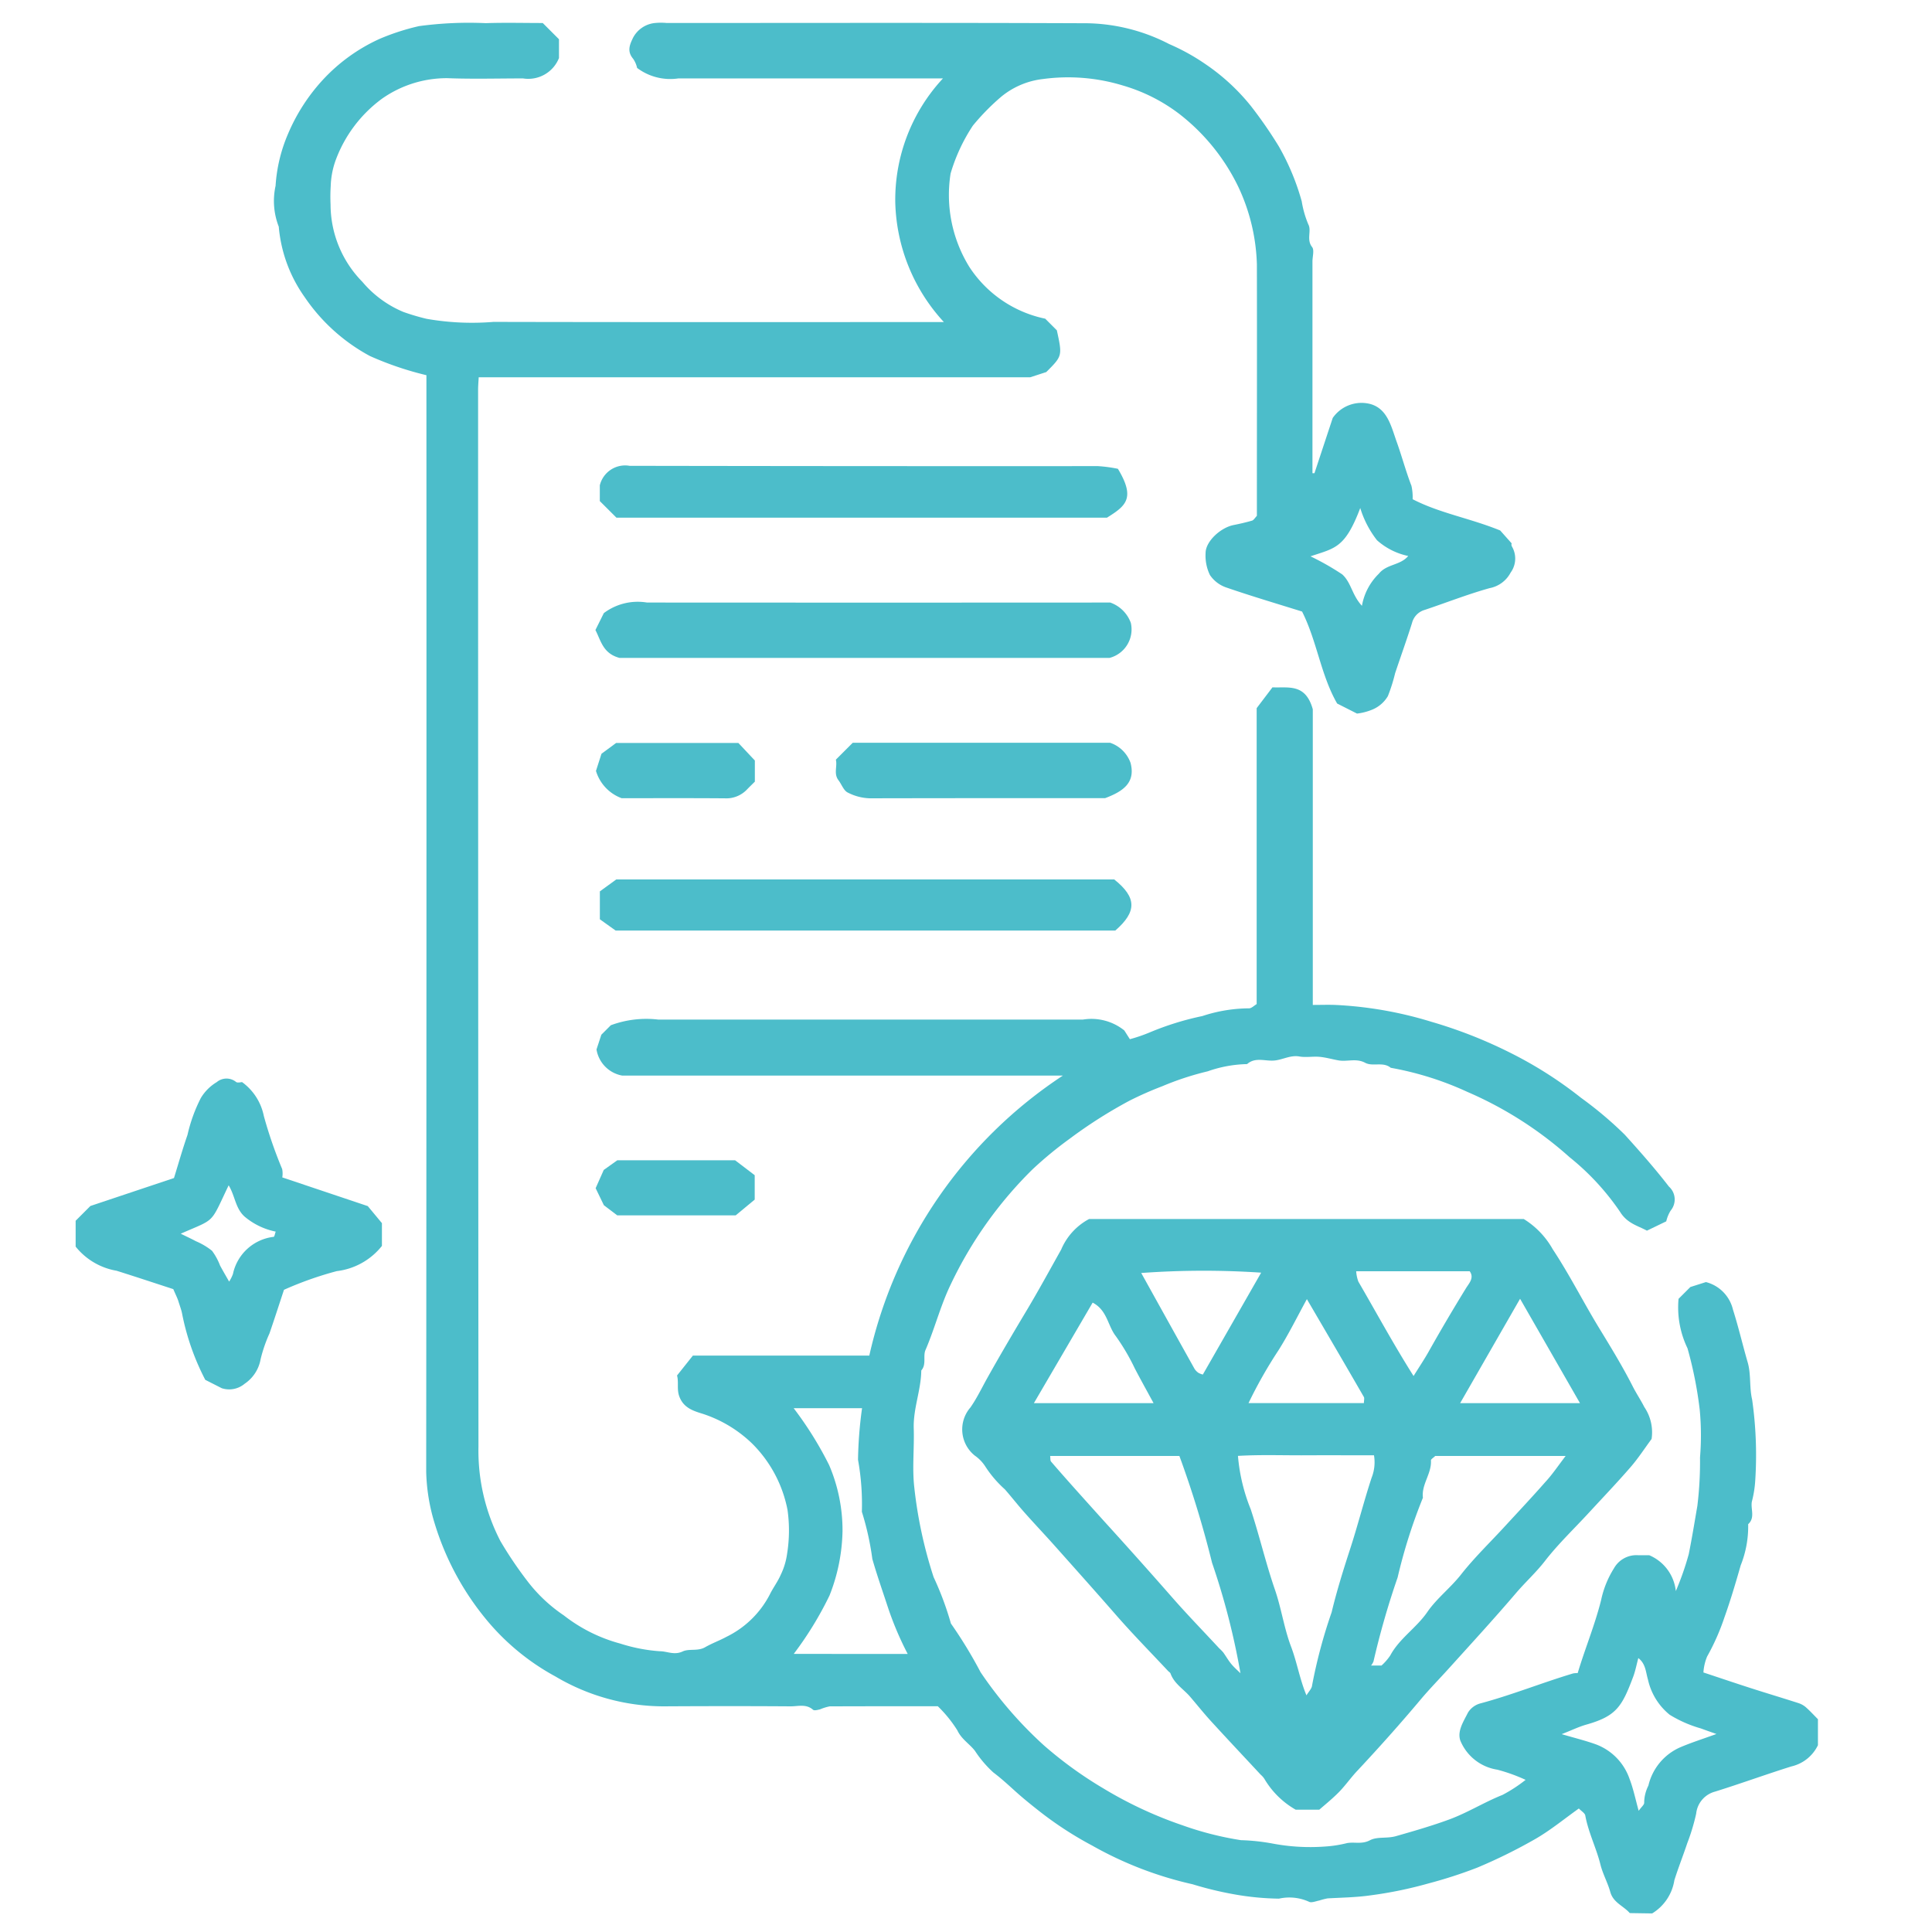
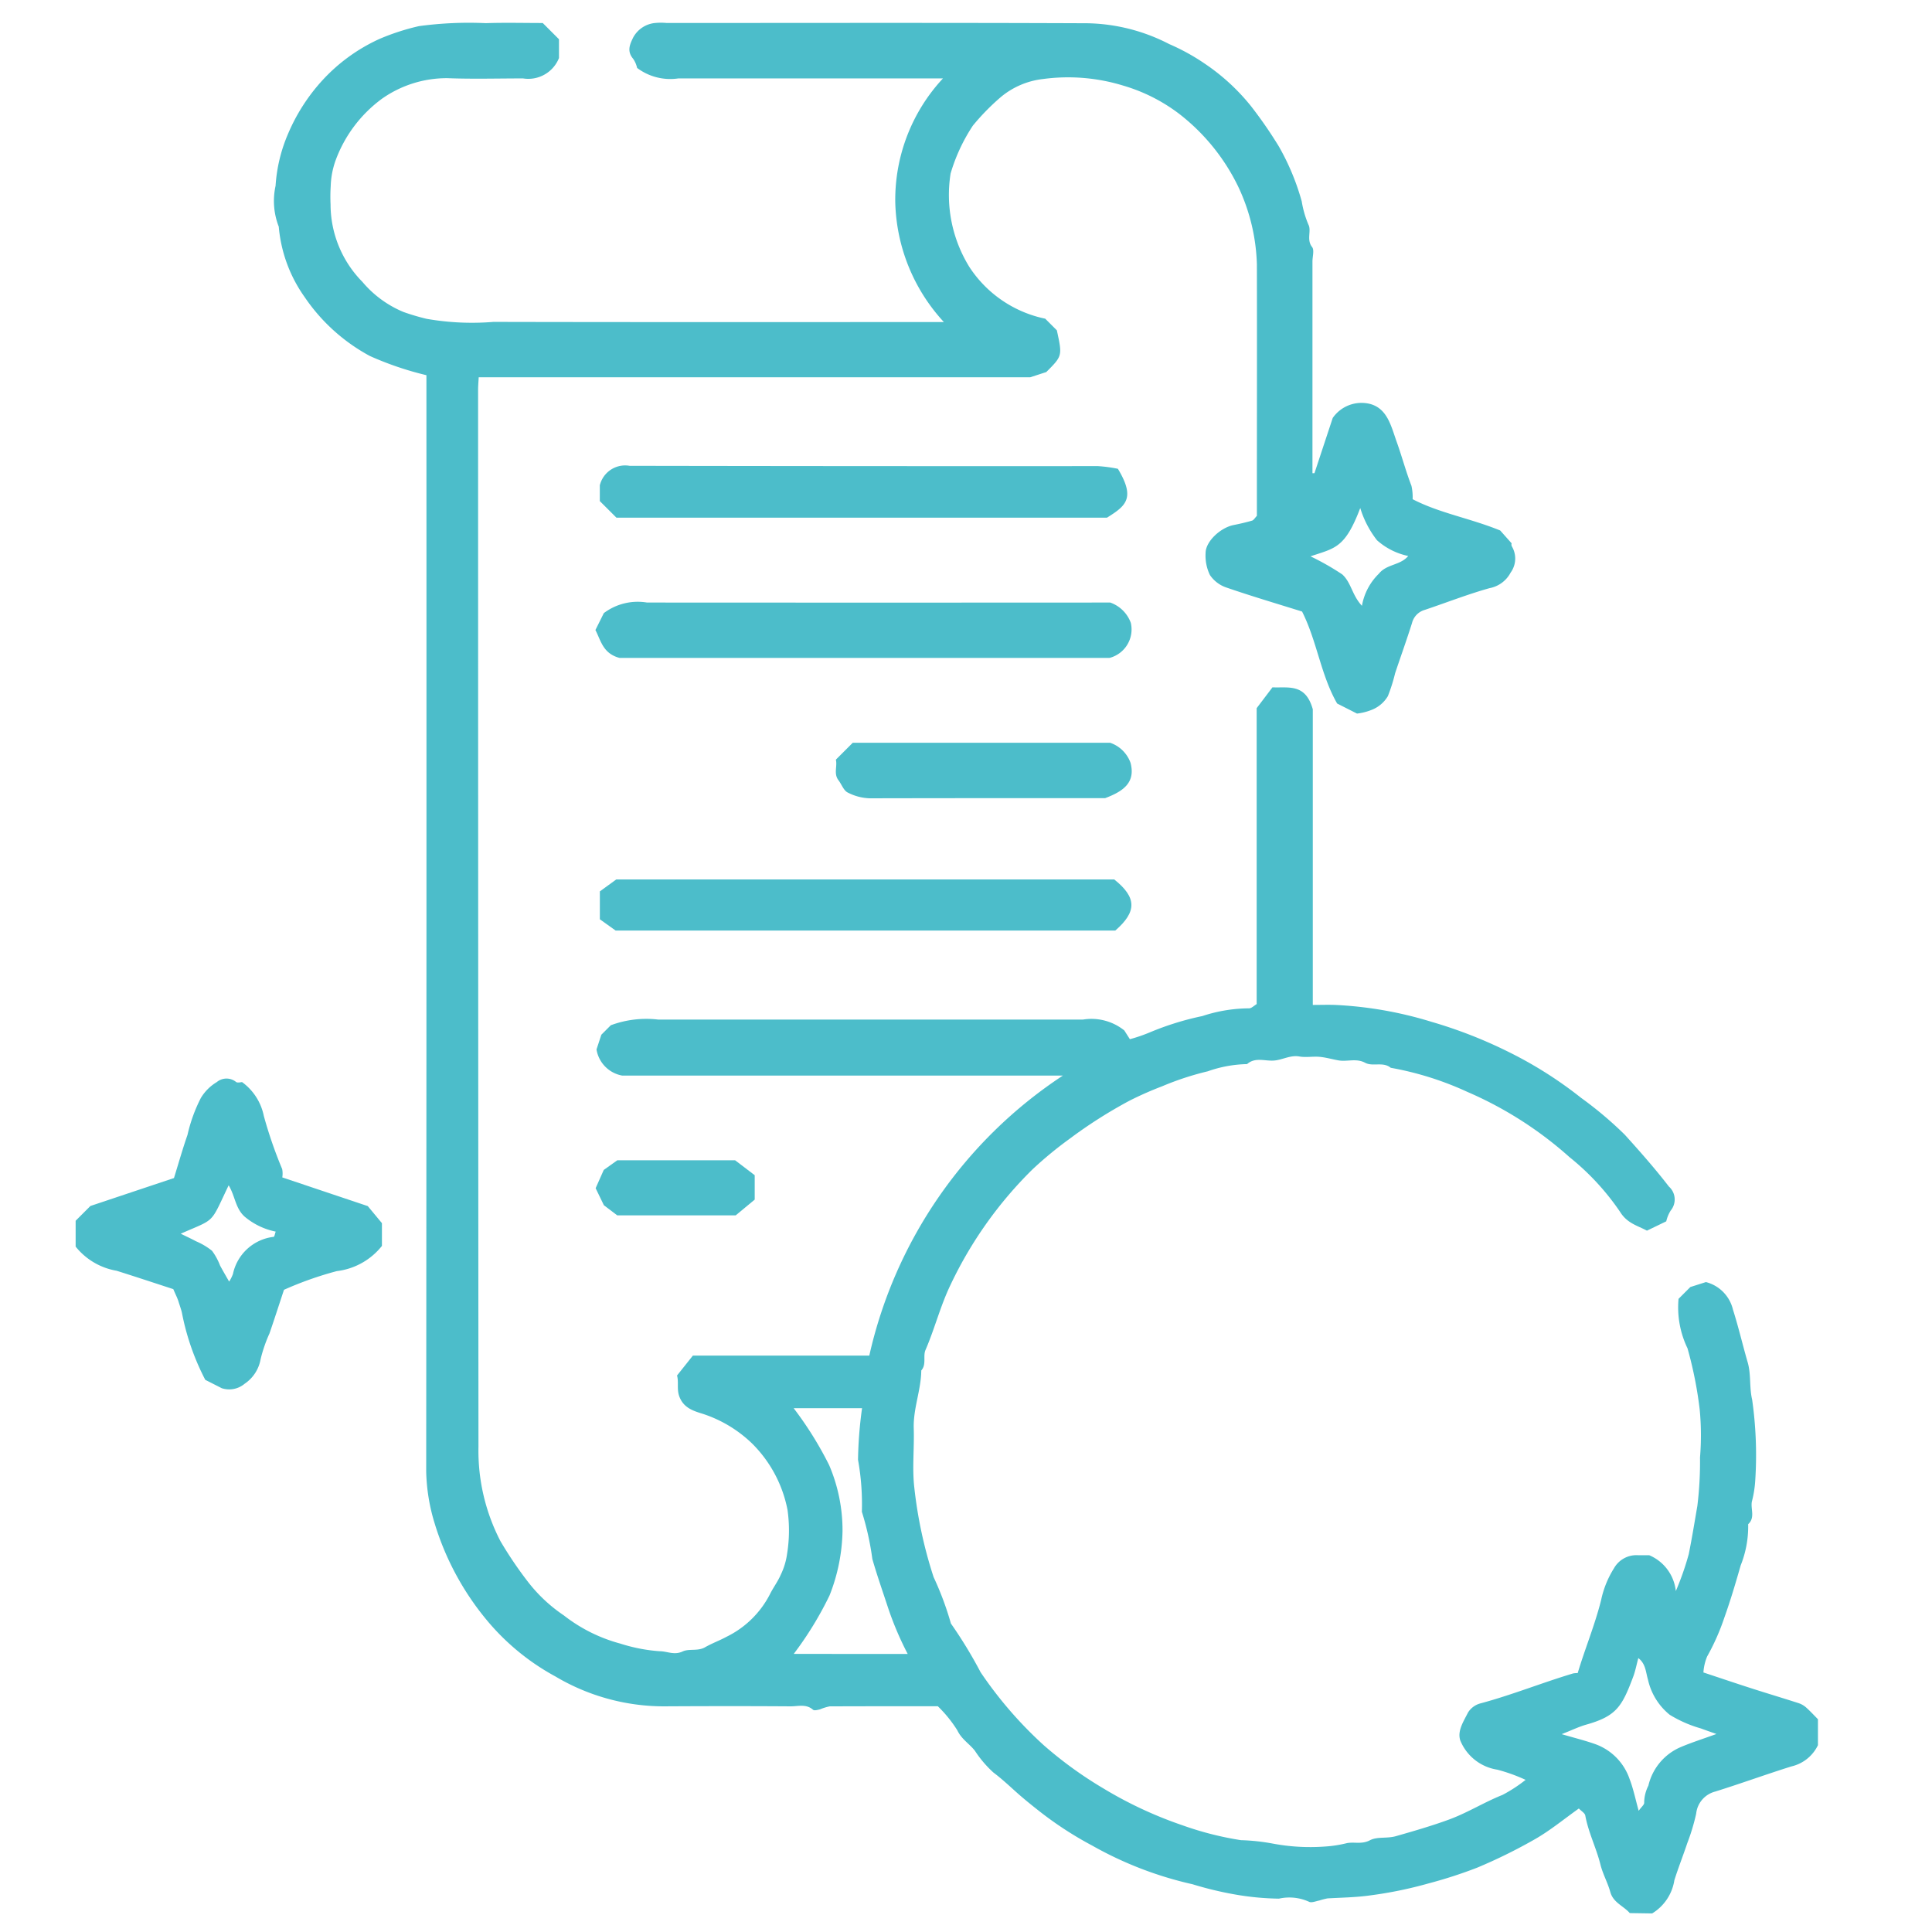
<svg xmlns="http://www.w3.org/2000/svg" width="80" height="80" viewBox="0 0 80 80">
  <g id="ber-4" transform="translate(4003 -7202)">
    <g id="Group_15" data-name="Group 15" transform="translate(-3999.869 7202.939)">
      <g id="Group_14" data-name="Group 14" transform="translate(0 0)">
        <path id="Path_33" data-name="Path 33" d="M-1076.453,542.783c-.263-.3-.686-.431-.808-.876-.106-.384-.31-.743-.406-1.129-.172-.691-.5-1.33-.629-2.036-.018-.1-.159-.178-.266-.29-.613.436-1.174.9-1.8,1.261a21.722,21.722,0,0,1-2.41,1.189,19,19,0,0,1-2.021.654,16.964,16.964,0,0,1-2.4.493c-.6.085-1.183.091-1.775.125a2.8,2.8,0,0,0-.344.089c-.143.027-.327.107-.427.049a1.971,1.971,0,0,0-1.241-.127,11.373,11.373,0,0,1-1.848-.178,14.531,14.531,0,0,1-1.73-.418,15.2,15.2,0,0,1-4.153-1.6,14.792,14.792,0,0,1-2.286-1.5c-.309-.244-.616-.494-.908-.758s-.581-.53-.9-.77a4.606,4.606,0,0,1-.766-.9c-.227-.291-.552-.475-.726-.844a5.31,5.31,0,0,0-.81-1c-1.479,0-2.978,0-4.477.006a2.041,2.041,0,0,0-.4.124c-.1.023-.237.062-.29.015-.288-.252-.625-.137-.937-.14-1.758-.012-3.516-.01-5.273,0a8.812,8.812,0,0,1-4.454-1.236,9.705,9.705,0,0,1-2.747-2.218,11.493,11.493,0,0,1-2.251-4.106,7.853,7.853,0,0,1-.355-2.152q.017-22.7.009-45.408a13.242,13.242,0,0,1-2.341-.795,7.629,7.629,0,0,1-2.7-2.438,5.9,5.9,0,0,1-1.073-2.917,2.923,2.923,0,0,1-.132-1.692,6.46,6.46,0,0,1,.515-2.149,7.758,7.758,0,0,1,1.441-2.238,7.3,7.3,0,0,1,2.358-1.7,9.566,9.566,0,0,1,1.622-.525,15.39,15.39,0,0,1,2.77-.123c.787-.027,1.577-.006,2.357-.006l.672.672v.778a1.368,1.368,0,0,1-1.49.844c-1.044,0-2.09.03-3.133-.01a4.661,4.661,0,0,0-2.709.853,5.533,5.533,0,0,0-1.92,2.558,3.47,3.47,0,0,0-.2,1.059,7.011,7.011,0,0,0-.006.764,4.57,4.57,0,0,0,1.318,3.2,4.458,4.458,0,0,0,1.7,1.247,9.307,9.307,0,0,0,.955.283,10.86,10.86,0,0,0,2.769.128c6.189.014,12.378.007,18.654.007a7.574,7.574,0,0,1-2.013-4.966,7.381,7.381,0,0,1,1.975-5.123h-.87q-5.044,0-10.088,0a2.283,2.283,0,0,1-1.707-.434,1.056,1.056,0,0,0-.165-.38c-.259-.309-.145-.578,0-.875a1.157,1.157,0,0,1,.856-.6,2.532,2.532,0,0,1,.534-.006c5.808,0,11.616-.014,17.425.011a7.65,7.65,0,0,1,3.383.862,8.724,8.724,0,0,1,1.489.822,8.613,8.613,0,0,1,1.891,1.739,17.965,17.965,0,0,1,1.156,1.67,9.924,9.924,0,0,1,.952,2.282,4.133,4.133,0,0,0,.274.956c.141.264-.089.624.154.934.1.126.016.395.016.6v8.766l.083,0,.756-2.287a1.45,1.45,0,0,1,1.56-.577c.716.2.866.948,1.092,1.574.215.6.377,1.216.608,1.812a2.123,2.123,0,0,1,.049.555c1.115.578,2.369.783,3.626,1.295l.474.533a.165.165,0,0,0,.011.129.985.985,0,0,1-.052,1.08,1.246,1.246,0,0,1-.873.646c-.907.253-1.787.6-2.683.9a.756.756,0,0,0-.528.543c-.221.7-.468,1.385-.7,2.079a7.005,7.005,0,0,1-.3.949,1.347,1.347,0,0,1-.625.55,2.382,2.382,0,0,1-.653.173l-.823-.417c-.677-1.178-.834-2.585-1.452-3.808-1.062-.332-2.1-.639-3.131-.994a1.341,1.341,0,0,1-.685-.519,1.844,1.844,0,0,1-.179-.911c0-.48.619-1.051,1.159-1.158.257-.051.513-.11.765-.183.064-.019.11-.1.2-.2v-.707c0-3.235.007-6.471,0-9.706a8.046,8.046,0,0,0-.765-3.2,8.471,8.471,0,0,0-2.446-3.026,7.124,7.124,0,0,0-2.333-1.177,7.773,7.773,0,0,0-3.311-.27,3.306,3.306,0,0,0-1.742.742,9.5,9.5,0,0,0-1.163,1.187,7.333,7.333,0,0,0-.923,1.984,5.669,5.669,0,0,0,.781,3.875,4.949,4.949,0,0,0,3.137,2.136l.482.482c.23,1.06.23,1.06-.438,1.728l-.664.216h-22.838c-.008.165-.024.333-.025.5q0,21.9.015,43.791a8.14,8.14,0,0,0,.909,3.9,16.047,16.047,0,0,0,1.134,1.678,6.365,6.365,0,0,0,1.493,1.4,6.543,6.543,0,0,0,2.336,1.166,6.931,6.931,0,0,0,1.632.317c.314,0,.6.175.954.008.263-.123.623,0,.922-.171s.6-.277.889-.434a3.985,3.985,0,0,0,1.794-1.751c.135-.277.327-.527.449-.808a2.885,2.885,0,0,0,.268-.879,6.072,6.072,0,0,0,.018-1.814,5.286,5.286,0,0,0-1.462-2.747,5.309,5.309,0,0,0-2.013-1.223c-.374-.12-.812-.227-1-.715-.121-.309-.022-.591-.1-.884l.656-.824h7.305a18.808,18.808,0,0,1,8.015-11.594h-18.244a1.313,1.313,0,0,1-1.067-1.082l.2-.61.393-.393a4.22,4.22,0,0,1,1.968-.234q8.789,0,17.578,0a2.178,2.178,0,0,1,1.716.449l.231.363a6.566,6.566,0,0,0,.833-.286,11.89,11.89,0,0,1,2.167-.672,6.256,6.256,0,0,1,1.936-.32c.1,0,.206-.112.314-.176V492.889l.654-.862c.656.031,1.368-.176,1.67.91v12.241c.327,0,.629-.011.93,0a16.087,16.087,0,0,1,3.987.7,19.141,19.141,0,0,1,3.224,1.263,16.779,16.779,0,0,1,2.968,1.884,15.678,15.678,0,0,1,1.808,1.525c.633.7,1.255,1.405,1.829,2.149a.717.717,0,0,1,.074.993,1.465,1.465,0,0,0-.184.447l-.8.386c-.391-.211-.817-.3-1.113-.78a10.363,10.363,0,0,0-2.093-2.264,15.622,15.622,0,0,0-4.225-2.7,13.034,13.034,0,0,0-3.177-1c-.318-.265-.741-.038-1.059-.207-.371-.2-.743-.036-1.106-.1-.26-.046-.516-.122-.778-.146-.278-.026-.567.033-.839-.015-.389-.069-.715.153-1.084.17s-.756-.145-1.083.145a5.2,5.2,0,0,0-1.633.3,11.944,11.944,0,0,0-1.885.619,14.2,14.2,0,0,0-1.358.6,19.541,19.541,0,0,0-2.481,1.58,15.784,15.784,0,0,0-1.531,1.263,16.768,16.768,0,0,0-3.392,4.779c-.422.877-.655,1.817-1.037,2.7-.11.255.05.594-.174.845-.008.811-.338,1.576-.312,2.4s-.069,1.639.023,2.443a18.329,18.329,0,0,0,.8,3.714,12.732,12.732,0,0,1,.716,1.921,18.571,18.571,0,0,1,1.229,2.017,16.712,16.712,0,0,0,2.62,3.027,16.448,16.448,0,0,0,2.461,1.782,16.761,16.761,0,0,0,3.269,1.526,13.262,13.262,0,0,0,2.428.619,8.564,8.564,0,0,1,1.311.14,8.364,8.364,0,0,0,2.158.125,5.054,5.054,0,0,0,.93-.144c.31-.055.613.06.948-.118.3-.157.7-.063,1.071-.168.752-.215,1.5-.43,2.232-.7.756-.283,1.436-.711,2.182-1.008a6.053,6.053,0,0,0,.958-.624,7.087,7.087,0,0,0-1.174-.422,1.979,1.979,0,0,1-1.531-1.21c-.129-.394.131-.778.32-1.156a.87.87,0,0,1,.513-.378c1.3-.348,2.553-.856,3.843-1.242a1.015,1.015,0,0,1,.186-.013c.3-1.006.71-1.986.97-3.024a4.022,4.022,0,0,1,.53-1.312,1.064,1.064,0,0,1,1.005-.544c.153,0,.306,0,.458,0a1.816,1.816,0,0,1,1.1,1.484,11.872,11.872,0,0,0,.535-1.527c.134-.664.243-1.338.357-2a15.075,15.075,0,0,0,.11-2.007,11.19,11.19,0,0,0-.013-1.984,16.476,16.476,0,0,0-.505-2.535,3.9,3.9,0,0,1-.371-2.048l.489-.489.645-.205a1.544,1.544,0,0,1,1.119,1.14c.23.722.4,1.462.612,2.191.141.488.063,1.036.182,1.534a16.3,16.3,0,0,1,.132,3.3,4.618,4.618,0,0,1-.144.93c-.054.31.145.661-.152.93a4.337,4.337,0,0,1-.31,1.706c-.208.727-.423,1.454-.677,2.165a9.417,9.417,0,0,1-.714,1.611,2.071,2.071,0,0,0-.152.658c.667.221,1.315.441,1.965.65s1.309.406,1.962.616a.9.9,0,0,1,.31.17c.172.151.327.321.505.5v1.075a1.622,1.622,0,0,1-1.1.88c-1.056.331-2.1.712-3.157,1.042a1.056,1.056,0,0,0-.785.913,8.505,8.505,0,0,1-.368,1.221c-.172.514-.372,1.019-.535,1.536a1.965,1.965,0,0,1-.92,1.375Zm-29.9-10.731a13.152,13.152,0,0,1-.834-1.974c-.214-.651-.442-1.3-.63-1.957a11.686,11.686,0,0,0-.434-1.956,10.368,10.368,0,0,0-.159-2.152,17.151,17.151,0,0,1,.167-2.137h-2.832a14.729,14.729,0,0,1,1.469,2.357,6.862,6.862,0,0,1,.554,2.734,7.6,7.6,0,0,1-.538,2.664,14.327,14.327,0,0,1-1.482,2.42Zm27.078,3.321c.541.159.978.266,1.4.416a2.337,2.337,0,0,1,1.413,1.44c.158.411.246.849.377,1.319.1-.147.241-.257.228-.343a1.585,1.585,0,0,1,.174-.7,2.305,2.305,0,0,1,1.349-1.6c.453-.191.925-.341,1.469-.538-.263-.093-.456-.16-.647-.231a5.123,5.123,0,0,1-1.288-.565,2.593,2.593,0,0,1-.9-1.456c-.091-.3-.09-.657-.4-.891-.074.275-.122.534-.213.776-.467,1.241-.695,1.632-1.973,1.988C-1078.591,535.079-1078.89,535.225-1079.272,535.373Zm-10.4-48.771a10.693,10.693,0,0,1,1.316.749c.375.341.4.855.815,1.3a2.436,2.436,0,0,1,.7-1.328c.324-.407.891-.342,1.216-.735a2.8,2.8,0,0,1-1.293-.652,4.126,4.126,0,0,1-.693-1.334C-1088.246,486.27-1088.659,486.258-1089.667,486.6Z" transform="translate(1140.808 -464.505)" fill="#4cbdca" />
-         <path id="Path_34" data-name="Path 34" d="M-931.734,812.41h-.978a3.533,3.533,0,0,1-1.3-1.284.836.836,0,0,0-.15-.167c-.684-.735-1.373-1.467-2.051-2.208-.3-.328-.578-.677-.867-1.015-.272-.319-.661-.54-.813-.963-.016-.043-.07-.072-.105-.109-.721-.771-1.463-1.524-2.156-2.319-.853-.978-1.718-1.944-2.58-2.912-.4-.446-.81-.879-1.206-1.326-.279-.314-.537-.645-.813-.961a4.644,4.644,0,0,1-.819-.96,1.618,1.618,0,0,0-.424-.436,1.387,1.387,0,0,1-.184-1.995c.271-.387.475-.82.707-1.234.534-.955,1.092-1.9,1.652-2.835.483-.811.938-1.646,1.4-2.471a2.564,2.564,0,0,1,1.154-1.263h18a3.465,3.465,0,0,1,1.2,1.253c.7,1.059,1.265,2.188,1.923,3.266.478.783.964,1.577,1.383,2.4.151.3.337.573.487.869a1.864,1.864,0,0,1,.3,1.319c-.288.39-.553.8-.87,1.166-.558.643-1.147,1.26-1.724,1.886-.612.664-1.271,1.291-1.821,2-.371.479-.814.878-1.2,1.331-.909,1.064-1.854,2.094-2.792,3.132-.382.423-.785.833-1.153,1.271-.851,1.013-1.733,2-2.636,2.965-.282.3-.523.657-.827.948C-931.245,812-931.512,812.217-931.734,812.41Zm-.532-4.733c.1-.166.222-.283.233-.41a21.208,21.208,0,0,1,.81-3.031c.208-.867.477-1.734.754-2.584.324-.99.577-2,.9-2.983a1.742,1.742,0,0,0,.1-.933c-.956,0-1.895-.005-2.833,0s-1.86-.031-2.8.024a7.556,7.556,0,0,0,.529,2.211c.362,1.1.622,2.228,1,3.322.263.76.376,1.573.655,2.325C-932.659,806.288-932.55,806.993-932.265,807.677Zm-10.612-9.913c.013.1,0,.187.036.231.39.453.787.9,1.186,1.345.348.388.7.78,1.046,1.163q1.412,1.552,2.795,3.13c.629.717,1.293,1.4,1.942,2.1a1.943,1.943,0,0,1,.16.163c.113.156.207.325.329.474s.256.262.386.391a29.828,29.828,0,0,0-1.177-4.576,42.161,42.161,0,0,0-1.352-4.422Zm21.344,0h-5.4c-.077.077-.181.134-.177.184.034.548-.4.992-.332,1.545a22.212,22.212,0,0,0-1.047,3.3,33.766,33.766,0,0,0-1,3.48.749.749,0,0,1-.1.169h.431a2.223,2.223,0,0,0,.362-.415c.382-.711,1.082-1.141,1.535-1.8.391-.568.961-1,1.4-1.558.555-.706,1.21-1.334,1.82-2,.559-.607,1.124-1.208,1.669-1.828C-922.092,798.538-921.861,798.194-921.533,797.763Zm-15.023-3.37,2.416-4.221a35.754,35.754,0,0,0-4.966.014c.741,1.335,1.474,2.656,2.211,3.975a.6.6,0,0,0,.161.161A.841.841,0,0,0-936.556,794.393Zm8.726.06c.239-.384.44-.682.616-.994q.75-1.334,1.552-2.637c.12-.2.359-.431.157-.708h-4.7a1.5,1.5,0,0,0,.09.429C-929.369,791.829-928.661,793.139-927.83,794.453Zm6.892,1.123-2.481-4.323-2.482,4.323Zm-22.613,0h4.956c-.271-.5-.532-.967-.779-1.441a8.787,8.787,0,0,0-.788-1.339c-.333-.427-.351-1.071-.956-1.383Zm11.3-4.3c-.407.741-.757,1.458-1.183,2.128a18.722,18.722,0,0,0-1.229,2.169h4.777c0-.1.028-.2,0-.251C-930.66,793.981-931.44,792.651-932.248,791.269Z" transform="translate(983.232 -738.414)" fill="#4cbdca" />
        <path id="Path_35" data-name="Path 35" d="M-1177.6,758.73c-.212.641-.4,1.225-.6,1.806a5.983,5.983,0,0,0-.367,1.064,1.551,1.551,0,0,1-.663,1.021.994.994,0,0,1-.946.184l-.683-.347a10.149,10.149,0,0,1-.964-2.762c-.028-.14-.094-.312-.142-.471s-.125-.3-.218-.523c-.736-.239-1.54-.507-2.349-.761a2.766,2.766,0,0,1-1.695-1v-1.07l.612-.612,3.46-1.157c.191-.617.358-1.208.56-1.787a6.451,6.451,0,0,1,.553-1.528,1.912,1.912,0,0,1,.657-.656.628.628,0,0,1,.8-.008c.061.049.2.007.25.007a2.288,2.288,0,0,1,.9,1.4,18.14,18.14,0,0,0,.76,2.2.981.981,0,0,1,.005.346l3.54,1.188.586.706v.942a2.809,2.809,0,0,1-1.868,1.044A14.412,14.412,0,0,0-1177.6,758.73Zm-2.29-4.329c-.784,1.638-.519,1.36-1.985,2.006.244.12.44.21.63.312a2.815,2.815,0,0,1,.665.395,2.532,2.532,0,0,1,.335.615c.12.222.248.44.374.661a1.551,1.551,0,0,0,.158-.316,1.956,1.956,0,0,1,1.685-1.537c.036-.007.051-.125.085-.217a2.874,2.874,0,0,1-1.285-.619C-1179.616,755.356-1179.622,754.843-1179.893,754.4Z" transform="translate(1186.228 -706.261)" fill="#4cbdca" />
        <path id="Path_36" data-name="Path 36" d="M-1044.72,623.541c-.692-.183-.772-.717-1-1.155l.348-.7a2.334,2.334,0,0,1,1.788-.438q9.591.006,19.182,0a1.4,1.4,0,0,1,.852.842,1.219,1.219,0,0,1-.883,1.451Z" transform="translate(1067.244 -597.237)" fill="#4cbdca" />
        <path id="Path_37" data-name="Path 37" d="M-1043.812,696.131h20.617c.943.751.939,1.34.044,2.118h-20.688l-.654-.467v-1.156Z" transform="translate(1066.201 -660.655)" fill="#4cbdca" />
        <path id="Path_38" data-name="Path 38" d="M-1043.8,586.451l-.688-.686v-.653a1.079,1.079,0,0,1,1.235-.807q9.695.017,19.39.012a5.978,5.978,0,0,1,.828.111c.736,1.223.331,1.533-.453,2.024Z" transform="translate(1066.194 -565.955)" fill="#4cbdca" />
        <path id="Path_39" data-name="Path 39" d="M-980.7,659.9l.7-.7h10.655a1.362,1.362,0,0,1,.848.834c.213.82-.308,1.179-1.052,1.459-3.185,0-6.47,0-9.755.007a2.116,2.116,0,0,1-.9-.237c-.171-.079-.256-.339-.388-.512C-980.8,660.48-980.631,660.171-980.7,659.9Z" transform="translate(1012.18 -629.383)" fill="#4cbdca" />
-         <path id="Path_40" data-name="Path 40" d="M-1038.964,660.835c-.107.107-.218.212-.323.322a1.178,1.178,0,0,1-.918.369c-1.425-.012-2.85-.005-4.275-.005a1.735,1.735,0,0,1-1.063-1.13l.228-.71.607-.448h5.061l.683.727Z" transform="translate(1067.09 -629.408)" fill="#4cbdca" />
        <path id="Path_41" data-name="Path 41" d="M-1044.74,774.35l-.554-.419-.342-.706.336-.756.561-.4h4.879l.811.618v1.01l-.787.652Z" transform="translate(1067.169 -724.963)" fill="#4cbdca" />
      </g>
    </g>
-     <rect id="Rectangle_33" data-name="Rectangle 33" width="80" height="80" transform="translate(-4003 7202)" fill="none" />
  </g>
</svg>